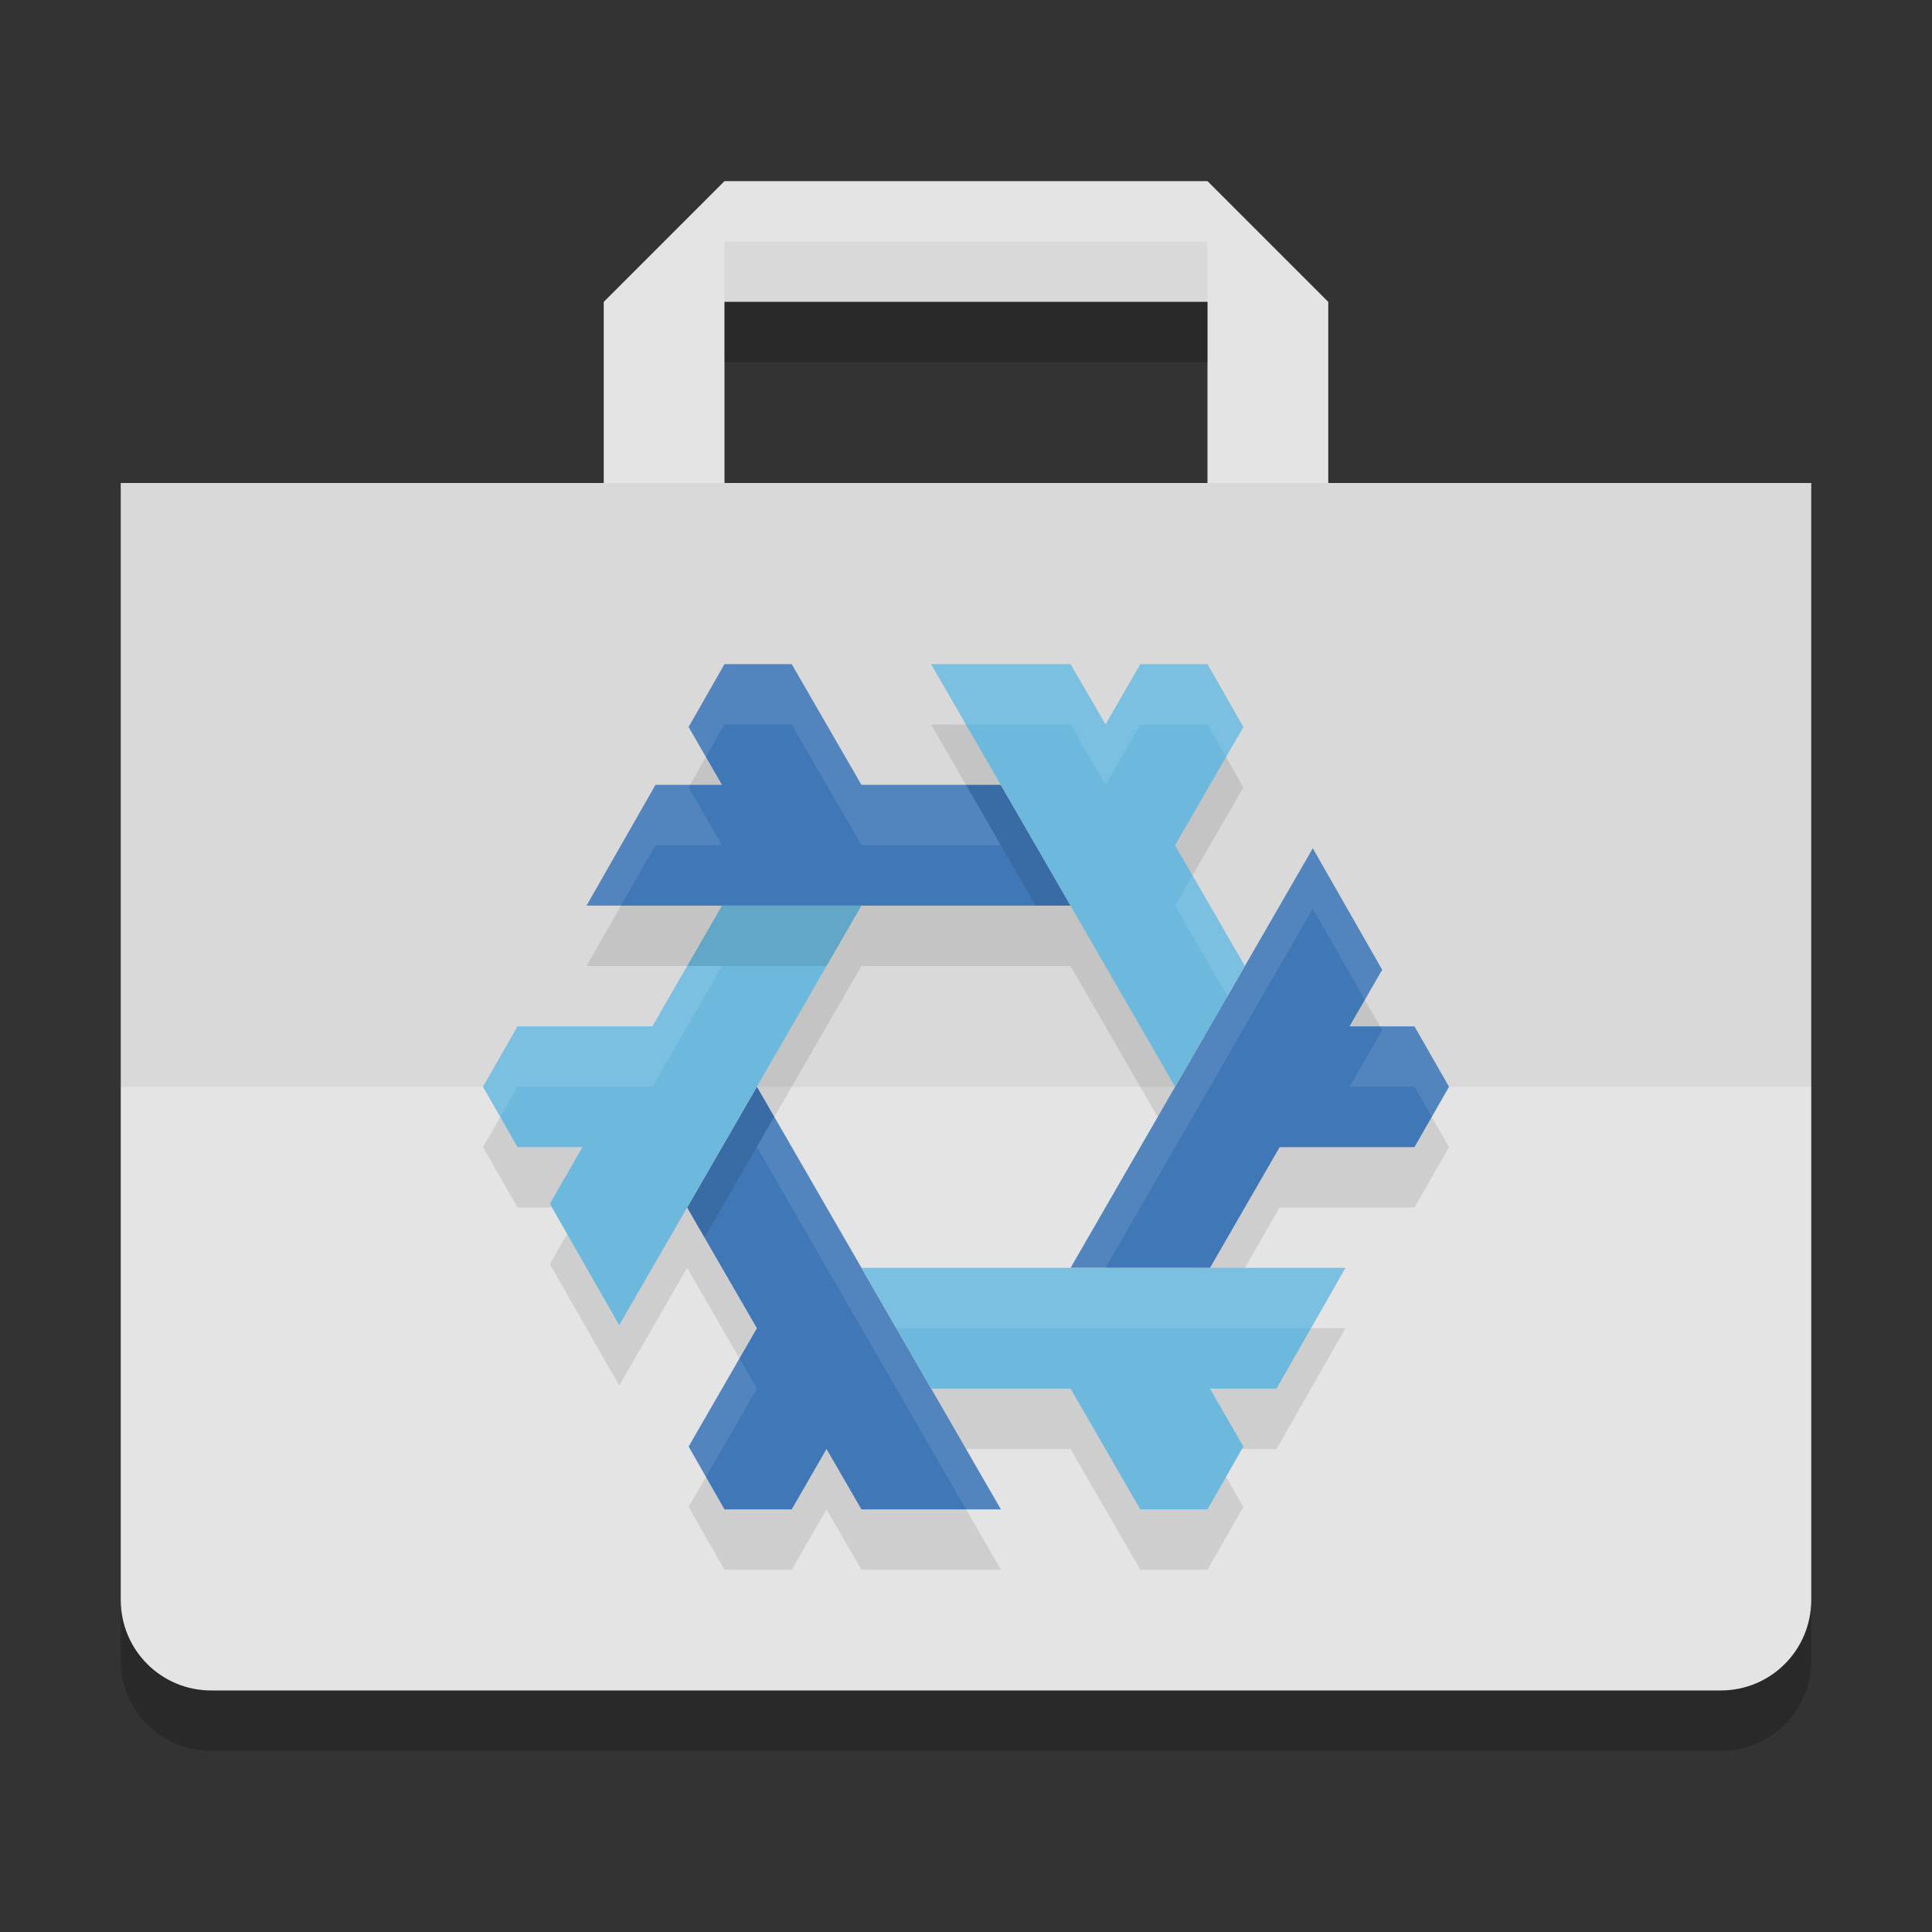
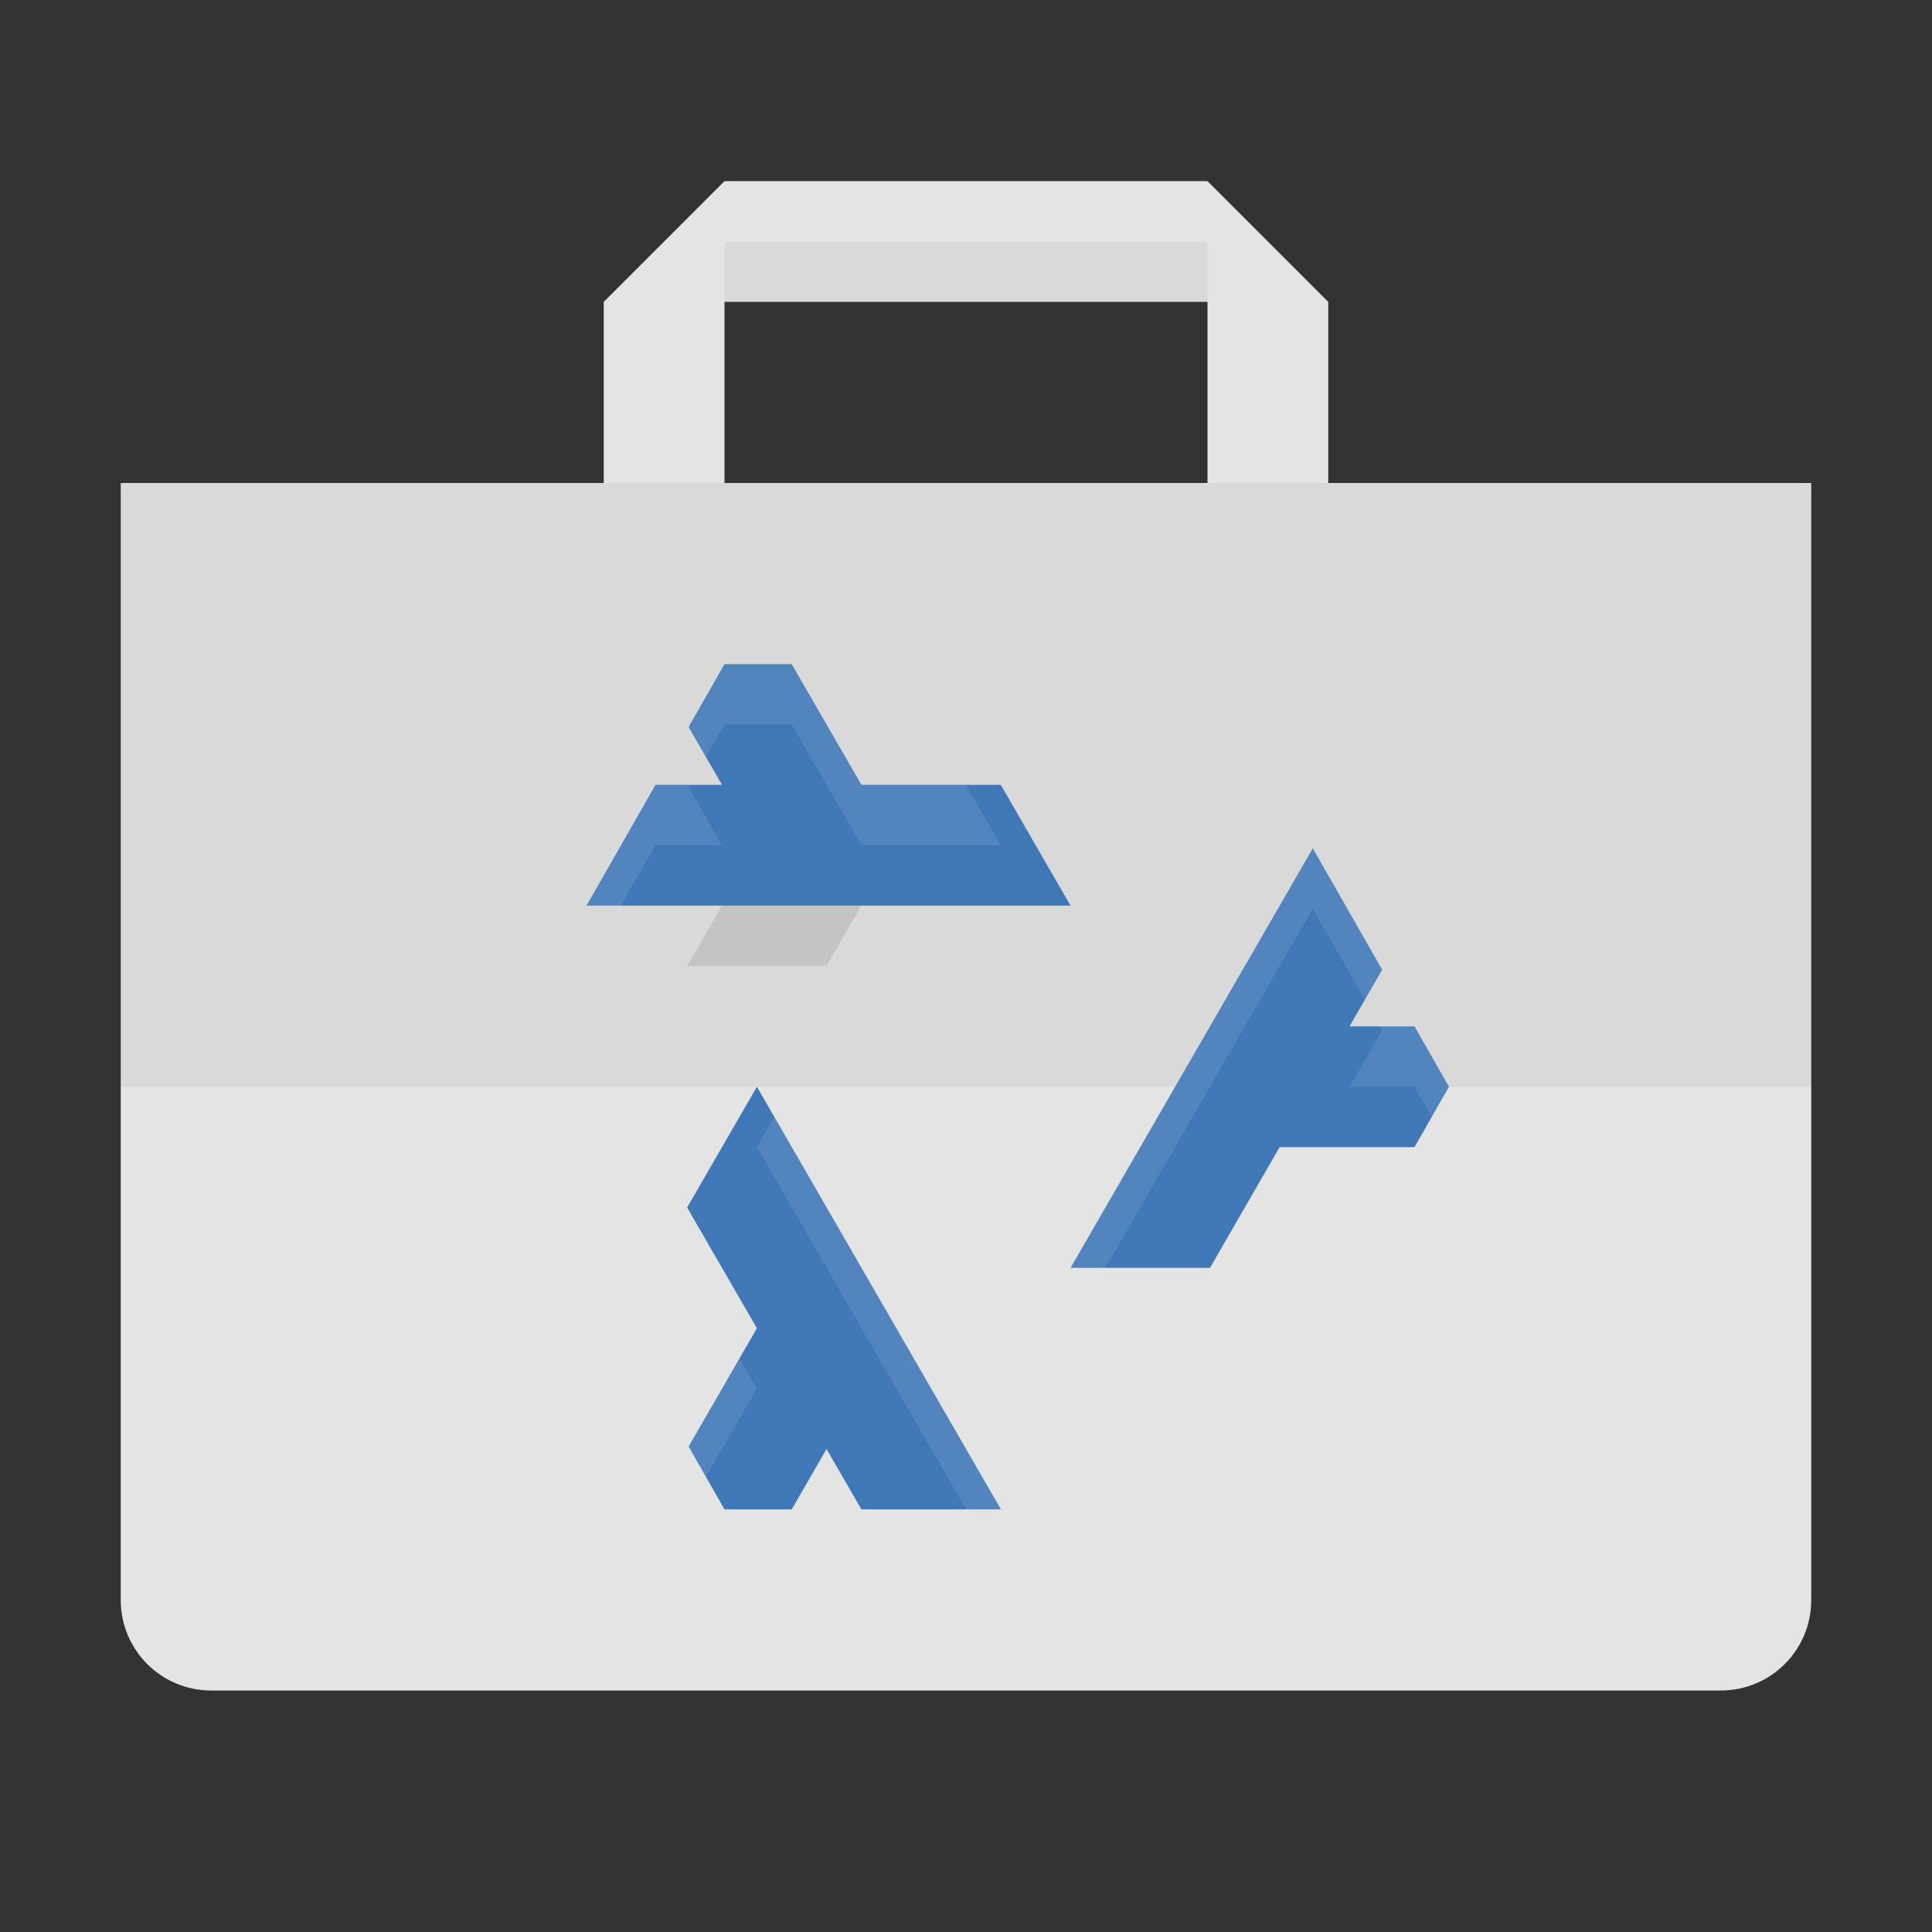
<svg xmlns="http://www.w3.org/2000/svg" width="32" height="32" version="1">
  <rect width="100%" height="100%" fill="#333333" stroke="none" />
  <path fill="#e4e4e4" d="m12 3-2 2v3h-8v18.5c0 0.831 0.669 1.5 1.5 1.5h25c0.831 0 1.5-0.669 1.5-1.5v-18.5h-8v-3l-2-2zm0 2h8v3h-8z" />
-   <path opacity=".2" d="m12 5v1h8v-1h-8zm-10 21.5v1c0 0.831 0.669 1.5 1.5 1.5h25c0.831 0 1.5-0.669 1.5-1.5v-1c0 0.831-0.669 1.5-1.5 1.5h-25c-0.831 0-1.5-0.669-1.5-1.5z" />
  <rect style="opacity:0.05" width="28" height="10" x="2" y="8" />
  <rect style="opacity:0.05" width="8" height="1" x="12" y="4" />
-   <path style="opacity:0.1" d="M 11.959,16 10.805,18 H 8.572 L 8,19 8.572,20 H 9.648 L 9.107,20.937 10.256,22.949 14.268,16 Z M 14.268,22 15.424,24 H 17.732 L 18.887,26 H 20 L 20.594,24.959 20.041,24 H 21.143 L 22.285,22 Z M 15.422,12 19.463,19 20.619,17 19.463,15 20.594,13.041 20,12 H 18.887 L 18.311,13 17.732,12 Z M 12.537,19 11.381,21 12.537,23 11.406,24.959 12,26 H 13.113 L 13.69,25 14.268,26 H 16.578 Z M 21.744,15.051 17.732,22 H 20.041 L 21.195,20 H 23.428 L 24,19 23.428,18 H 22.352 L 22.893,17.062 Z M 12,12 11.406,13.041 11.959,14 H 10.857 L 9.715,16 H 17.732 L 16.576,14 H 14.268 L 13.113,12 Z" />
  <path style="fill:#3f77b7" d="M 12.537,18 11.381,20 12.537,22 11.406,23.959 12,25 H 13.113 L 13.69,24 14.268,25 H 16.578 Z M 21.744,14.051 17.732,21 H 20.041 L 21.195,19 H 23.428 L 24,18 23.428,17 H 22.352 L 22.893,16.062 Z M 12,11 11.406,12.041 11.959,13 H 10.857 L 9.715,15 H 17.732 L 16.576,13 H 14.268 L 13.113,11 Z" />
-   <path style="opacity:0.1" d="M 16,13 17.154,15 H 17.732 L 16.576,13 Z M 12.537,18 11.381,20 11.67,20.5 12.824,18.498 Z" />
-   <path style="fill:#6db9de" d="M 11.959,15 10.805,17 H 8.572 L 8,18 8.572,19 H 9.648 L 9.107,19.937 10.256,21.949 14.268,15 Z M 14.268,21 15.424,23 H 17.732 L 18.887,25 H 20 L 20.594,23.959 20.041,23 H 21.143 L 22.285,21 Z M 15.422,11 19.463,18 20.619,16 19.463,14 20.594,12.041 20,11 H 18.887 L 18.311,12 17.732,11 Z" />
  <path style="fill:#ffffff;opacity:0.1" d="M 12 11 L 11.406 12.041 L 11.693 12.539 L 12 12 L 13.113 12 L 14.268 14 L 16.576 14 L 16 13 L 14.268 13 L 13.113 11 L 12 11 z M 10.857 13 L 9.715 15 L 10.285 15 L 10.857 14 L 11.959 14 L 11.406 13.041 L 11.43 13 L 10.857 13 z M 21.744 14.051 L 17.732 21 L 18.311 21 L 21.744 15.051 L 22.605 16.561 L 22.893 16.062 L 21.744 14.051 z M 22.857 17 L 22.893 17.062 L 22.352 18 L 23.428 18 L 23.715 18.5 L 24 18 L 23.428 17 L 22.857 17 z M 12.824 18.498 L 11.67 20.5 L 12.537 19 L 16 25 L 16.578 25 L 12.824 18.498 z M 12.248 22.5 L 11.406 23.959 L 11.693 24.463 L 12.537 23 L 12.248 22.5 z" />
-   <path style="opacity:0.1;fill:#ffffff" d="M 15.422,11 16,12 H 17.732 L 18.311,13 18.887,12 H 20 L 20.307,12.537 20.594,12.041 20,11 H 18.887 L 18.311,12 17.732,11 Z M 19.752,14.5 19.463,15 20.33,16.5 20.619,16 Z M 11.383,16 10.805,17 H 8.572 L 8,18 8.285,18.5 8.572,18 H 10.805 L 11.959,16 Z M 14.268,21 14.846,22 H 21.715 L 22.285,21 Z" />
  <path style="opacity:0.1" d="M 11.959,15 11.383,16 H 13.689 L 14.268,15 Z" />
</svg>